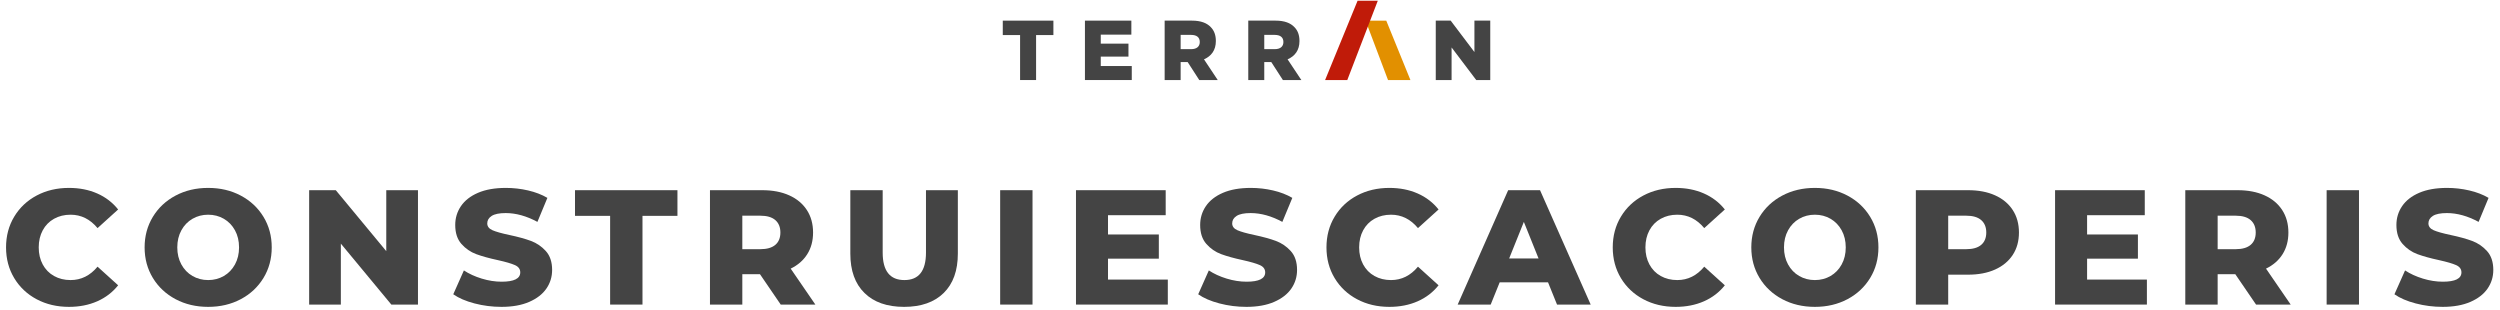
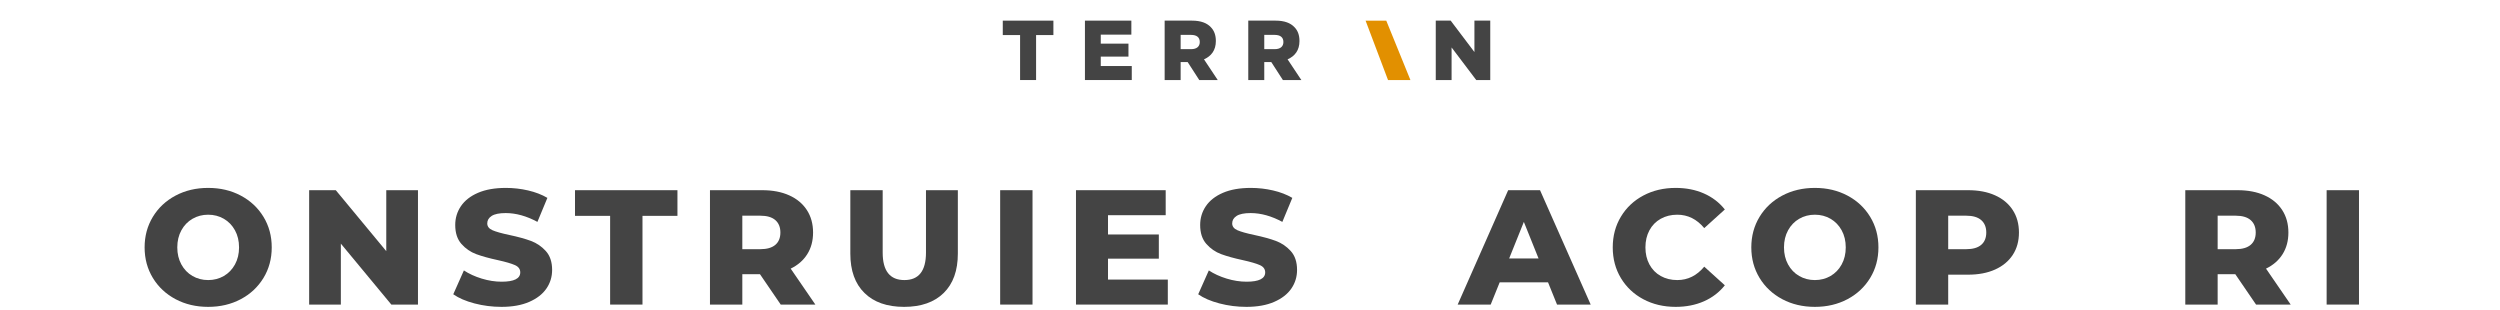
<svg xmlns="http://www.w3.org/2000/svg" width="306px" height="38px" viewBox="0 0 306 38" version="1.1">
  <g stroke="none" stroke-width="1" fill="none" fill-rule="evenodd">
    <g transform="translate(-1096, -21)">
      <g transform="translate(1096.74, 21)">
        <g transform="translate(0, 23)" fill="#444444" fill-rule="nonzero">
-           <path d="M7.7,14.56 C6.233,14.56 4.917,14.25 3.75,13.63 C2.583,13.01 1.667,12.147 1,11.04 C0.333,9.933 0,8.68 0,7.28 C0,5.88 0.333,4.627 1,3.52 C1.667,2.413 2.583,1.55 3.75,0.93 C4.917,0.31 6.233,0 7.7,0 C8.98,0 10.133,0.227 11.16,0.68 C12.187,1.133 13.04,1.787 13.72,2.64 L11.2,4.92 C10.293,3.827 9.193,3.28 7.9,3.28 C7.14,3.28 6.463,3.447 5.87,3.78 C5.277,4.113 4.817,4.583 4.49,5.19 C4.163,5.797 4,6.493 4,7.28 C4,8.067 4.163,8.763 4.49,9.37 C4.817,9.977 5.277,10.447 5.87,10.78 C6.463,11.113 7.14,11.28 7.9,11.28 C9.193,11.28 10.293,10.733 11.2,9.64 L13.72,11.92 C13.04,12.773 12.187,13.427 11.16,13.88 C10.133,14.333 8.98,14.56 7.7,14.56 Z" />
          <path d="M24.74,14.56 C23.26,14.56 21.93,14.247 20.75,13.62 C19.57,12.993 18.643,12.127 17.97,11.02 C17.297,9.913 16.96,8.667 16.96,7.28 C16.96,5.893 17.297,4.647 17.97,3.54 C18.643,2.433 19.57,1.567 20.75,0.94 C21.93,0.313 23.26,0 24.74,0 C26.22,0 27.55,0.313 28.73,0.94 C29.91,1.567 30.837,2.433 31.51,3.54 C32.183,4.647 32.52,5.893 32.52,7.28 C32.52,8.667 32.183,9.913 31.51,11.02 C30.837,12.127 29.91,12.993 28.73,13.62 C27.55,14.247 26.22,14.56 24.74,14.56 Z M24.74,11.28 C25.447,11.28 26.087,11.113 26.66,10.78 C27.233,10.447 27.687,9.977 28.02,9.37 C28.353,8.763 28.52,8.067 28.52,7.28 C28.52,6.493 28.353,5.797 28.02,5.19 C27.687,4.583 27.233,4.113 26.66,3.78 C26.087,3.447 25.447,3.28 24.74,3.28 C24.033,3.28 23.393,3.447 22.82,3.78 C22.247,4.113 21.793,4.583 21.46,5.19 C21.127,5.797 20.96,6.493 20.96,7.28 C20.96,8.067 21.127,8.763 21.46,9.37 C21.793,9.977 22.247,10.447 22.82,10.78 C23.393,11.113 24.033,11.28 24.74,11.28 Z" />
          <polygon points="50.42 0.28 50.42 14.28 47.16 14.28 40.98 6.82 40.98 14.28 37.1 14.28 37.1 0.28 40.36 0.28 46.54 7.74 46.54 0.28" />
          <path d="M60.64,14.56 C59.507,14.56 58.407,14.42 57.34,14.14 C56.273,13.86 55.407,13.487 54.74,13.02 L56.04,10.1 C56.667,10.513 57.393,10.847 58.22,11.1 C59.047,11.353 59.86,11.48 60.66,11.48 C62.18,11.48 62.94,11.1 62.94,10.34 C62.94,9.94 62.723,9.643 62.29,9.45 C61.857,9.257 61.16,9.053 60.2,8.84 C59.147,8.613 58.267,8.37 57.56,8.11 C56.853,7.85 56.247,7.433 55.74,6.86 C55.233,6.287 54.98,5.513 54.98,4.54 C54.98,3.687 55.213,2.917 55.68,2.23 C56.147,1.543 56.843,1 57.77,0.6 C58.697,0.2 59.833,0 61.18,0 C62.1,0 63.007,0.103 63.9,0.31 C64.793,0.517 65.58,0.82 66.26,1.22 L65.04,4.16 C63.707,3.44 62.413,3.08 61.16,3.08 C60.373,3.08 59.8,3.197 59.44,3.43 C59.08,3.663 58.9,3.967 58.9,4.34 C58.9,4.713 59.113,4.993 59.54,5.18 C59.967,5.367 60.653,5.56 61.6,5.76 C62.667,5.987 63.55,6.23 64.25,6.49 C64.95,6.75 65.557,7.163 66.07,7.73 C66.583,8.297 66.84,9.067 66.84,10.04 C66.84,10.88 66.607,11.64 66.14,12.32 C65.673,13 64.973,13.543 64.04,13.95 C63.107,14.357 61.973,14.56 60.64,14.56 Z" />
          <polygon points="73.94 3.42 69.64 3.42 69.64 0.28 82.18 0.28 82.18 3.42 77.9 3.42 77.9 14.28 73.94 14.28" />
          <path d="M92.28,10.56 L90.12,10.56 L90.12,14.28 L86.16,14.28 L86.16,0.28 L92.56,0.28 C93.827,0.28 94.927,0.49 95.86,0.91 C96.793,1.33 97.513,1.93 98.02,2.71 C98.527,3.49 98.78,4.407 98.78,5.46 C98.78,6.473 98.543,7.357 98.07,8.11 C97.597,8.863 96.92,9.453 96.04,9.88 L99.06,14.28 L94.82,14.28 L92.28,10.56 Z M94.78,5.46 C94.78,4.807 94.573,4.3 94.16,3.94 C93.747,3.58 93.133,3.4 92.32,3.4 L90.12,3.4 L90.12,7.5 L92.32,7.5 C93.133,7.5 93.747,7.323 94.16,6.97 C94.573,6.617 94.78,6.113 94.78,5.46 Z" />
          <path d="M109.92,14.56 C107.84,14.56 106.223,13.993 105.07,12.86 C103.917,11.727 103.34,10.12 103.34,8.04 L103.34,0.28 L107.3,0.28 L107.3,7.92 C107.3,10.16 108.187,11.28 109.96,11.28 C111.72,11.28 112.6,10.16 112.6,7.92 L112.6,0.28 L116.5,0.28 L116.5,8.04 C116.5,10.12 115.923,11.727 114.77,12.86 C113.617,13.993 112,14.56 109.92,14.56 Z" />
          <polygon points="121.68 0.28 125.64 0.28 125.64 14.28 121.68 14.28" />
          <polygon points="142.2 11.22 142.2 14.28 130.96 14.28 130.96 0.28 141.94 0.28 141.94 3.34 134.88 3.34 134.88 5.7 141.1 5.7 141.1 8.66 134.88 8.66 134.88 11.22" />
          <path d="M151.82,14.56 C150.687,14.56 149.587,14.42 148.52,14.14 C147.453,13.86 146.587,13.487 145.92,13.02 L147.22,10.1 C147.847,10.513 148.573,10.847 149.4,11.1 C150.227,11.353 151.04,11.48 151.84,11.48 C153.36,11.48 154.12,11.1 154.12,10.34 C154.12,9.94 153.903,9.643 153.47,9.45 C153.037,9.257 152.34,9.053 151.38,8.84 C150.327,8.613 149.447,8.37 148.74,8.11 C148.033,7.85 147.427,7.433 146.92,6.86 C146.413,6.287 146.16,5.513 146.16,4.54 C146.16,3.687 146.393,2.917 146.86,2.23 C147.327,1.543 148.023,1 148.95,0.6 C149.877,0.2 151.013,0 152.36,0 C153.28,0 154.187,0.103 155.08,0.31 C155.973,0.517 156.76,0.82 157.44,1.22 L156.22,4.16 C154.887,3.44 153.593,3.08 152.34,3.08 C151.553,3.08 150.98,3.197 150.62,3.43 C150.26,3.663 150.08,3.967 150.08,4.34 C150.08,4.713 150.293,4.993 150.72,5.18 C151.147,5.367 151.833,5.56 152.78,5.76 C153.847,5.987 154.73,6.23 155.43,6.49 C156.13,6.75 156.737,7.163 157.25,7.73 C157.763,8.297 158.02,9.067 158.02,10.04 C158.02,10.88 157.787,11.64 157.32,12.32 C156.853,13 156.153,13.543 155.22,13.95 C154.287,14.357 153.153,14.56 151.82,14.56 Z" />
-           <path d="M169.32,14.56 C167.853,14.56 166.537,14.25 165.37,13.63 C164.203,13.01 163.287,12.147 162.62,11.04 C161.953,9.933 161.62,8.68 161.62,7.28 C161.62,5.88 161.953,4.627 162.62,3.52 C163.287,2.413 164.203,1.55 165.37,0.93 C166.537,0.31 167.853,0 169.32,0 C170.6,0 171.753,0.227 172.78,0.68 C173.807,1.133 174.66,1.787 175.34,2.64 L172.82,4.92 C171.913,3.827 170.813,3.28 169.52,3.28 C168.76,3.28 168.083,3.447 167.49,3.78 C166.897,4.113 166.437,4.583 166.11,5.19 C165.783,5.797 165.62,6.493 165.62,7.28 C165.62,8.067 165.783,8.763 166.11,9.37 C166.437,9.977 166.897,10.447 167.49,10.78 C168.083,11.113 168.76,11.28 169.52,11.28 C170.813,11.28 171.913,10.733 172.82,9.64 L175.34,11.92 C174.66,12.773 173.807,13.427 172.78,13.88 C171.753,14.333 170.6,14.56 169.32,14.56 Z" />
          <path d="M188.74,11.56 L182.82,11.56 L181.72,14.28 L177.68,14.28 L183.86,0.28 L187.76,0.28 L193.96,14.28 L189.84,14.28 L188.74,11.56 Z M187.58,8.64 L185.78,4.16 L183.98,8.64 L187.58,8.64 Z" />
          <path d="M204.36,14.56 C202.893,14.56 201.577,14.25 200.41,13.63 C199.243,13.01 198.327,12.147 197.66,11.04 C196.993,9.933 196.66,8.68 196.66,7.28 C196.66,5.88 196.993,4.627 197.66,3.52 C198.327,2.413 199.243,1.55 200.41,0.93 C201.577,0.31 202.893,0 204.36,0 C205.64,0 206.793,0.227 207.82,0.68 C208.847,1.133 209.7,1.787 210.38,2.64 L207.86,4.92 C206.953,3.827 205.853,3.28 204.56,3.28 C203.8,3.28 203.123,3.447 202.53,3.78 C201.937,4.113 201.477,4.583 201.15,5.19 C200.823,5.797 200.66,6.493 200.66,7.28 C200.66,8.067 200.823,8.763 201.15,9.37 C201.477,9.977 201.937,10.447 202.53,10.78 C203.123,11.113 203.8,11.28 204.56,11.28 C205.853,11.28 206.953,10.733 207.86,9.64 L210.38,11.92 C209.7,12.773 208.847,13.427 207.82,13.88 C206.793,14.333 205.64,14.56 204.36,14.56 Z" />
          <path d="M221.4,14.56 C219.92,14.56 218.59,14.247 217.41,13.62 C216.23,12.993 215.303,12.127 214.63,11.02 C213.957,9.913 213.62,8.667 213.62,7.28 C213.62,5.893 213.957,4.647 214.63,3.54 C215.303,2.433 216.23,1.567 217.41,0.94 C218.59,0.313 219.92,0 221.4,0 C222.88,0 224.21,0.313 225.39,0.94 C226.57,1.567 227.497,2.433 228.17,3.54 C228.843,4.647 229.18,5.893 229.18,7.28 C229.18,8.667 228.843,9.913 228.17,11.02 C227.497,12.127 226.57,12.993 225.39,13.62 C224.21,14.247 222.88,14.56 221.4,14.56 Z M221.4,11.28 C222.107,11.28 222.747,11.113 223.32,10.78 C223.893,10.447 224.347,9.977 224.68,9.37 C225.013,8.763 225.18,8.067 225.18,7.28 C225.18,6.493 225.013,5.797 224.68,5.19 C224.347,4.583 223.893,4.113 223.32,3.78 C222.747,3.447 222.107,3.28 221.4,3.28 C220.693,3.28 220.053,3.447 219.48,3.78 C218.907,4.113 218.453,4.583 218.12,5.19 C217.787,5.797 217.62,6.493 217.62,7.28 C217.62,8.067 217.787,8.763 218.12,9.37 C218.453,9.977 218.907,10.447 219.48,10.78 C220.053,11.113 220.693,11.28 221.4,11.28 Z" />
          <path d="M240.16,0.28 C241.427,0.28 242.527,0.49 243.46,0.91 C244.393,1.33 245.113,1.93 245.62,2.71 C246.127,3.49 246.38,4.407 246.38,5.46 C246.38,6.513 246.127,7.427 245.62,8.2 C245.113,8.973 244.393,9.57 243.46,9.99 C242.527,10.41 241.427,10.62 240.16,10.62 L237.72,10.62 L237.72,14.28 L233.76,14.28 L233.76,0.28 L240.16,0.28 Z M239.92,7.5 C240.733,7.5 241.347,7.323 241.76,6.97 C242.173,6.617 242.38,6.113 242.38,5.46 C242.38,4.807 242.173,4.3 241.76,3.94 C241.347,3.58 240.733,3.4 239.92,3.4 L237.72,3.4 L237.72,7.5 L239.92,7.5 Z" />
-           <polygon points="262.04 11.22 262.04 14.28 250.8 14.28 250.8 0.28 261.78 0.28 261.78 3.34 254.72 3.34 254.72 5.7 260.94 5.7 260.94 8.66 254.72 8.66 254.72 11.22" />
          <path d="M272.86,10.56 L270.7,10.56 L270.7,14.28 L266.74,14.28 L266.74,0.28 L273.14,0.28 C274.407,0.28 275.507,0.49 276.44,0.91 C277.373,1.33 278.093,1.93 278.6,2.71 C279.107,3.49 279.36,4.407 279.36,5.46 C279.36,6.473 279.123,7.357 278.65,8.11 C278.177,8.863 277.5,9.453 276.62,9.88 L279.64,14.28 L275.4,14.28 L272.86,10.56 Z M275.36,5.46 C275.36,4.807 275.153,4.3 274.74,3.94 C274.327,3.58 273.713,3.4 272.9,3.4 L270.7,3.4 L270.7,7.5 L272.9,7.5 C273.713,7.5 274.327,7.323 274.74,6.97 C275.153,6.617 275.36,6.113 275.36,5.46 Z" />
          <polygon points="284.04 0.28 288 0.28 288 14.28 284.04 14.28" />
-           <path d="M298.24,14.56 C297.107,14.56 296.007,14.42 294.94,14.14 C293.873,13.86 293.007,13.487 292.34,13.02 L293.64,10.1 C294.267,10.513 294.993,10.847 295.82,11.1 C296.647,11.353 297.46,11.48 298.26,11.48 C299.78,11.48 300.54,11.1 300.54,10.34 C300.54,9.94 300.323,9.643 299.89,9.45 C299.457,9.257 298.76,9.053 297.8,8.84 C296.747,8.613 295.867,8.37 295.16,8.11 C294.453,7.85 293.847,7.433 293.34,6.86 C292.833,6.287 292.58,5.513 292.58,4.54 C292.58,3.687 292.813,2.917 293.28,2.23 C293.747,1.543 294.443,1 295.37,0.6 C296.297,0.2 297.433,0 298.78,0 C299.7,0 300.607,0.103 301.5,0.31 C302.393,0.517 303.18,0.82 303.86,1.22 L302.64,4.16 C301.307,3.44 300.013,3.08 298.76,3.08 C297.973,3.08 297.4,3.197 297.04,3.43 C296.68,3.663 296.5,3.967 296.5,4.34 C296.5,4.713 296.713,4.993 297.14,5.18 C297.567,5.367 298.253,5.56 299.2,5.76 C300.267,5.987 301.15,6.23 301.85,6.49 C302.55,6.75 303.157,7.163 303.67,7.73 C304.183,8.297 304.44,9.067 304.44,10.04 C304.44,10.88 304.207,11.64 303.74,12.32 C303.273,13 302.573,13.543 301.64,13.95 C300.707,14.357 299.573,14.56 298.24,14.56 Z" />
        </g>
        <g transform="translate(122, 0)">
          <polyline fill="#444444" points="52.997 2.525 54.823 2.525 57.729 6.369 57.729 2.525 59.667 2.525 59.667 9.798 57.952 9.798 54.934 5.808 54.934 9.798 52.997 9.798 52.997 2.525" />
          <path d="M30.048,2.525 L33.389,2.525 C34.479,2.525 35.215,2.816 35.69,3.315 C36.103,3.731 36.315,4.291 36.315,5.008 L36.315,5.029 C36.315,6.152 35.75,6.878 34.861,7.262 L36.546,9.798 L34.287,9.798 L32.864,7.595 L32.006,7.595 L32.006,9.798 L30.048,9.798 L30.048,2.525 Z M33.298,6.016 C33.974,6.016 34.347,5.684 34.347,5.154 L34.347,5.133 C34.347,4.551 33.944,4.271 33.287,4.271 L32.006,4.271 L32.006,6.016 L33.298,6.016 L33.298,6.016 Z" fill="#444444" />
          <path d="M19.813,2.525 L23.153,2.525 C24.243,2.525 24.98,2.816 25.454,3.315 C25.868,3.731 26.08,4.291 26.08,5.008 L26.08,5.029 C26.08,6.152 25.515,6.878 24.627,7.262 L26.312,9.798 L24.051,9.798 L22.629,7.595 L21.771,7.595 L21.771,9.798 L19.813,9.798 L19.813,2.525 Z M23.063,6.016 C23.739,6.016 24.112,5.684 24.112,5.154 L24.112,5.133 C24.112,4.551 23.709,4.271 23.053,4.271 L21.771,4.271 L21.771,6.016 L23.063,6.016 L23.063,6.016 Z" fill="#444444" />
          <g transform="translate(0, 2.419)" fill="#444444">
            <polyline points="10.056 0.106 15.738 0.106 15.738 1.82 11.993 1.82 11.993 2.922 15.384 2.922 15.384 4.51 11.993 4.51 11.993 5.663 15.788 5.663 15.788 7.378 10.056 7.378 10.056 0.106" />
            <polyline points="2.119 1.873 0 1.873 0 0.107 6.196 0.107 6.196 1.873 4.077 1.873 4.077 7.378 2.119 7.378 2.119 1.873" />
          </g>
          <polyline fill="#E29000" points="44.407 2.527 46.939 2.527 49.897 9.798 47.154 9.798 44.407 2.527" />
-           <polyline fill="#C01B09" points="39.452 9.798 42.167 9.798 45.901 0.092 43.427 0.092 39.452 9.798" />
        </g>
      </g>
    </g>
  </g>
</svg>